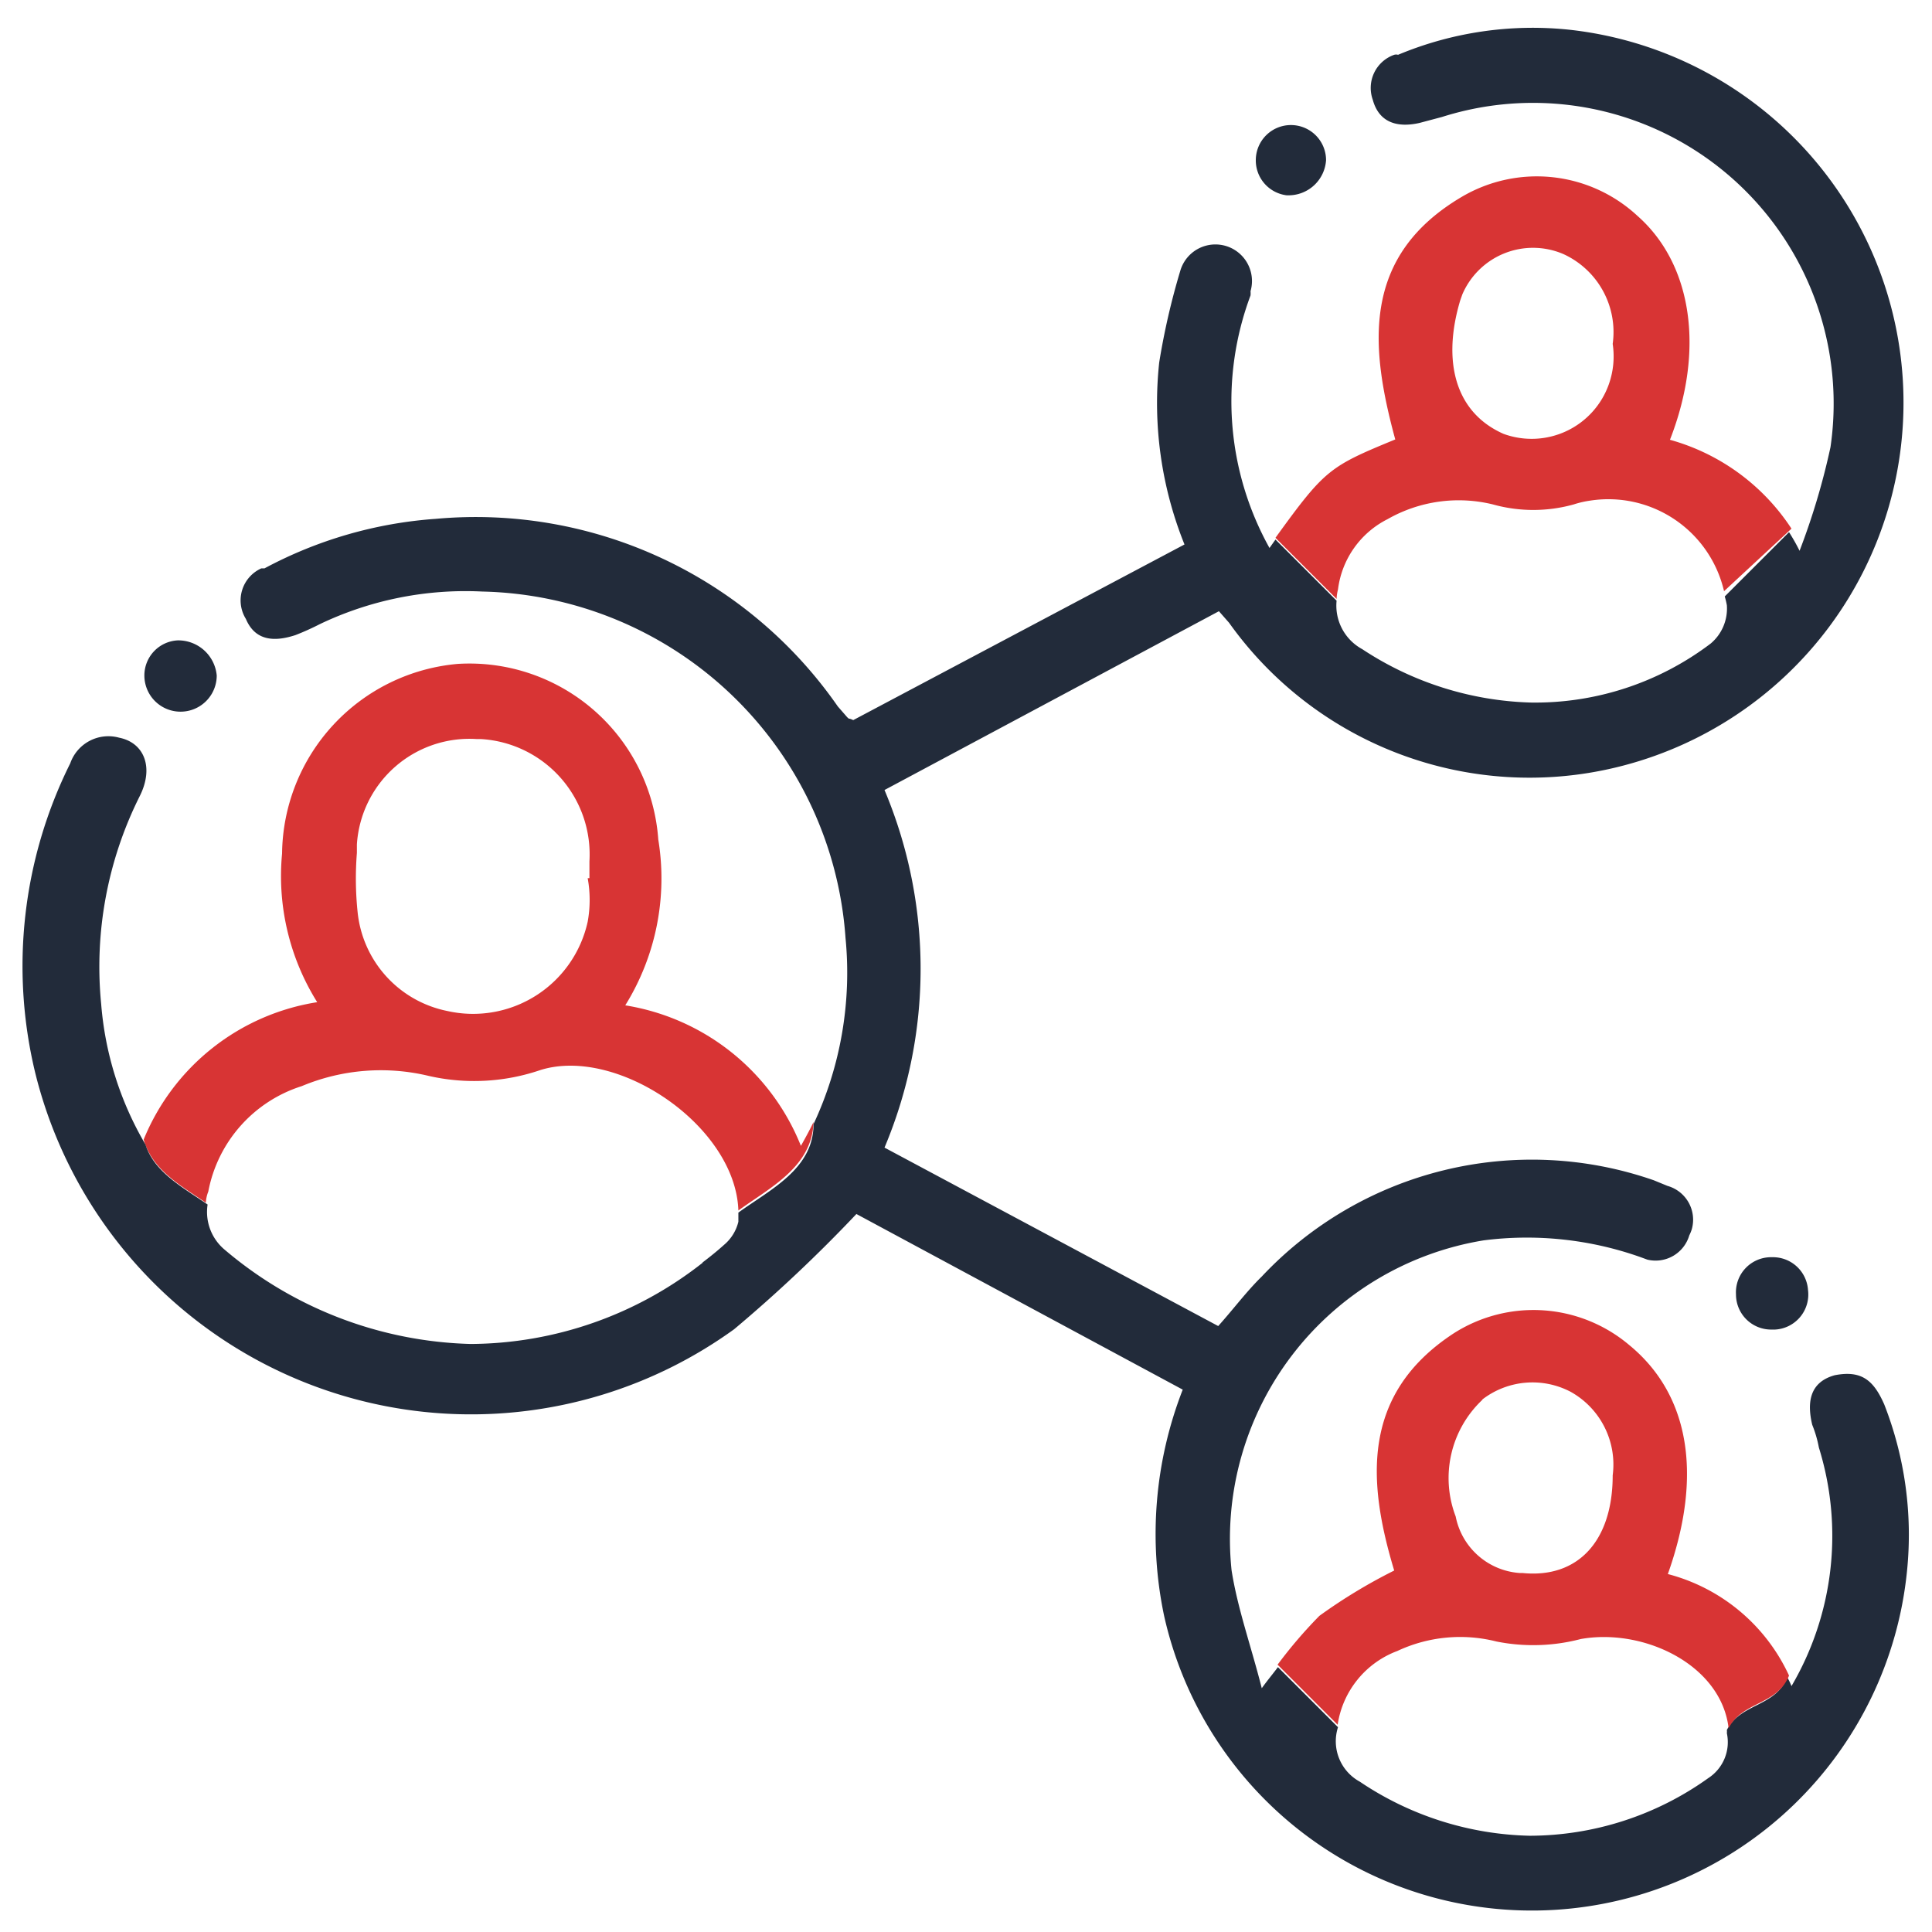
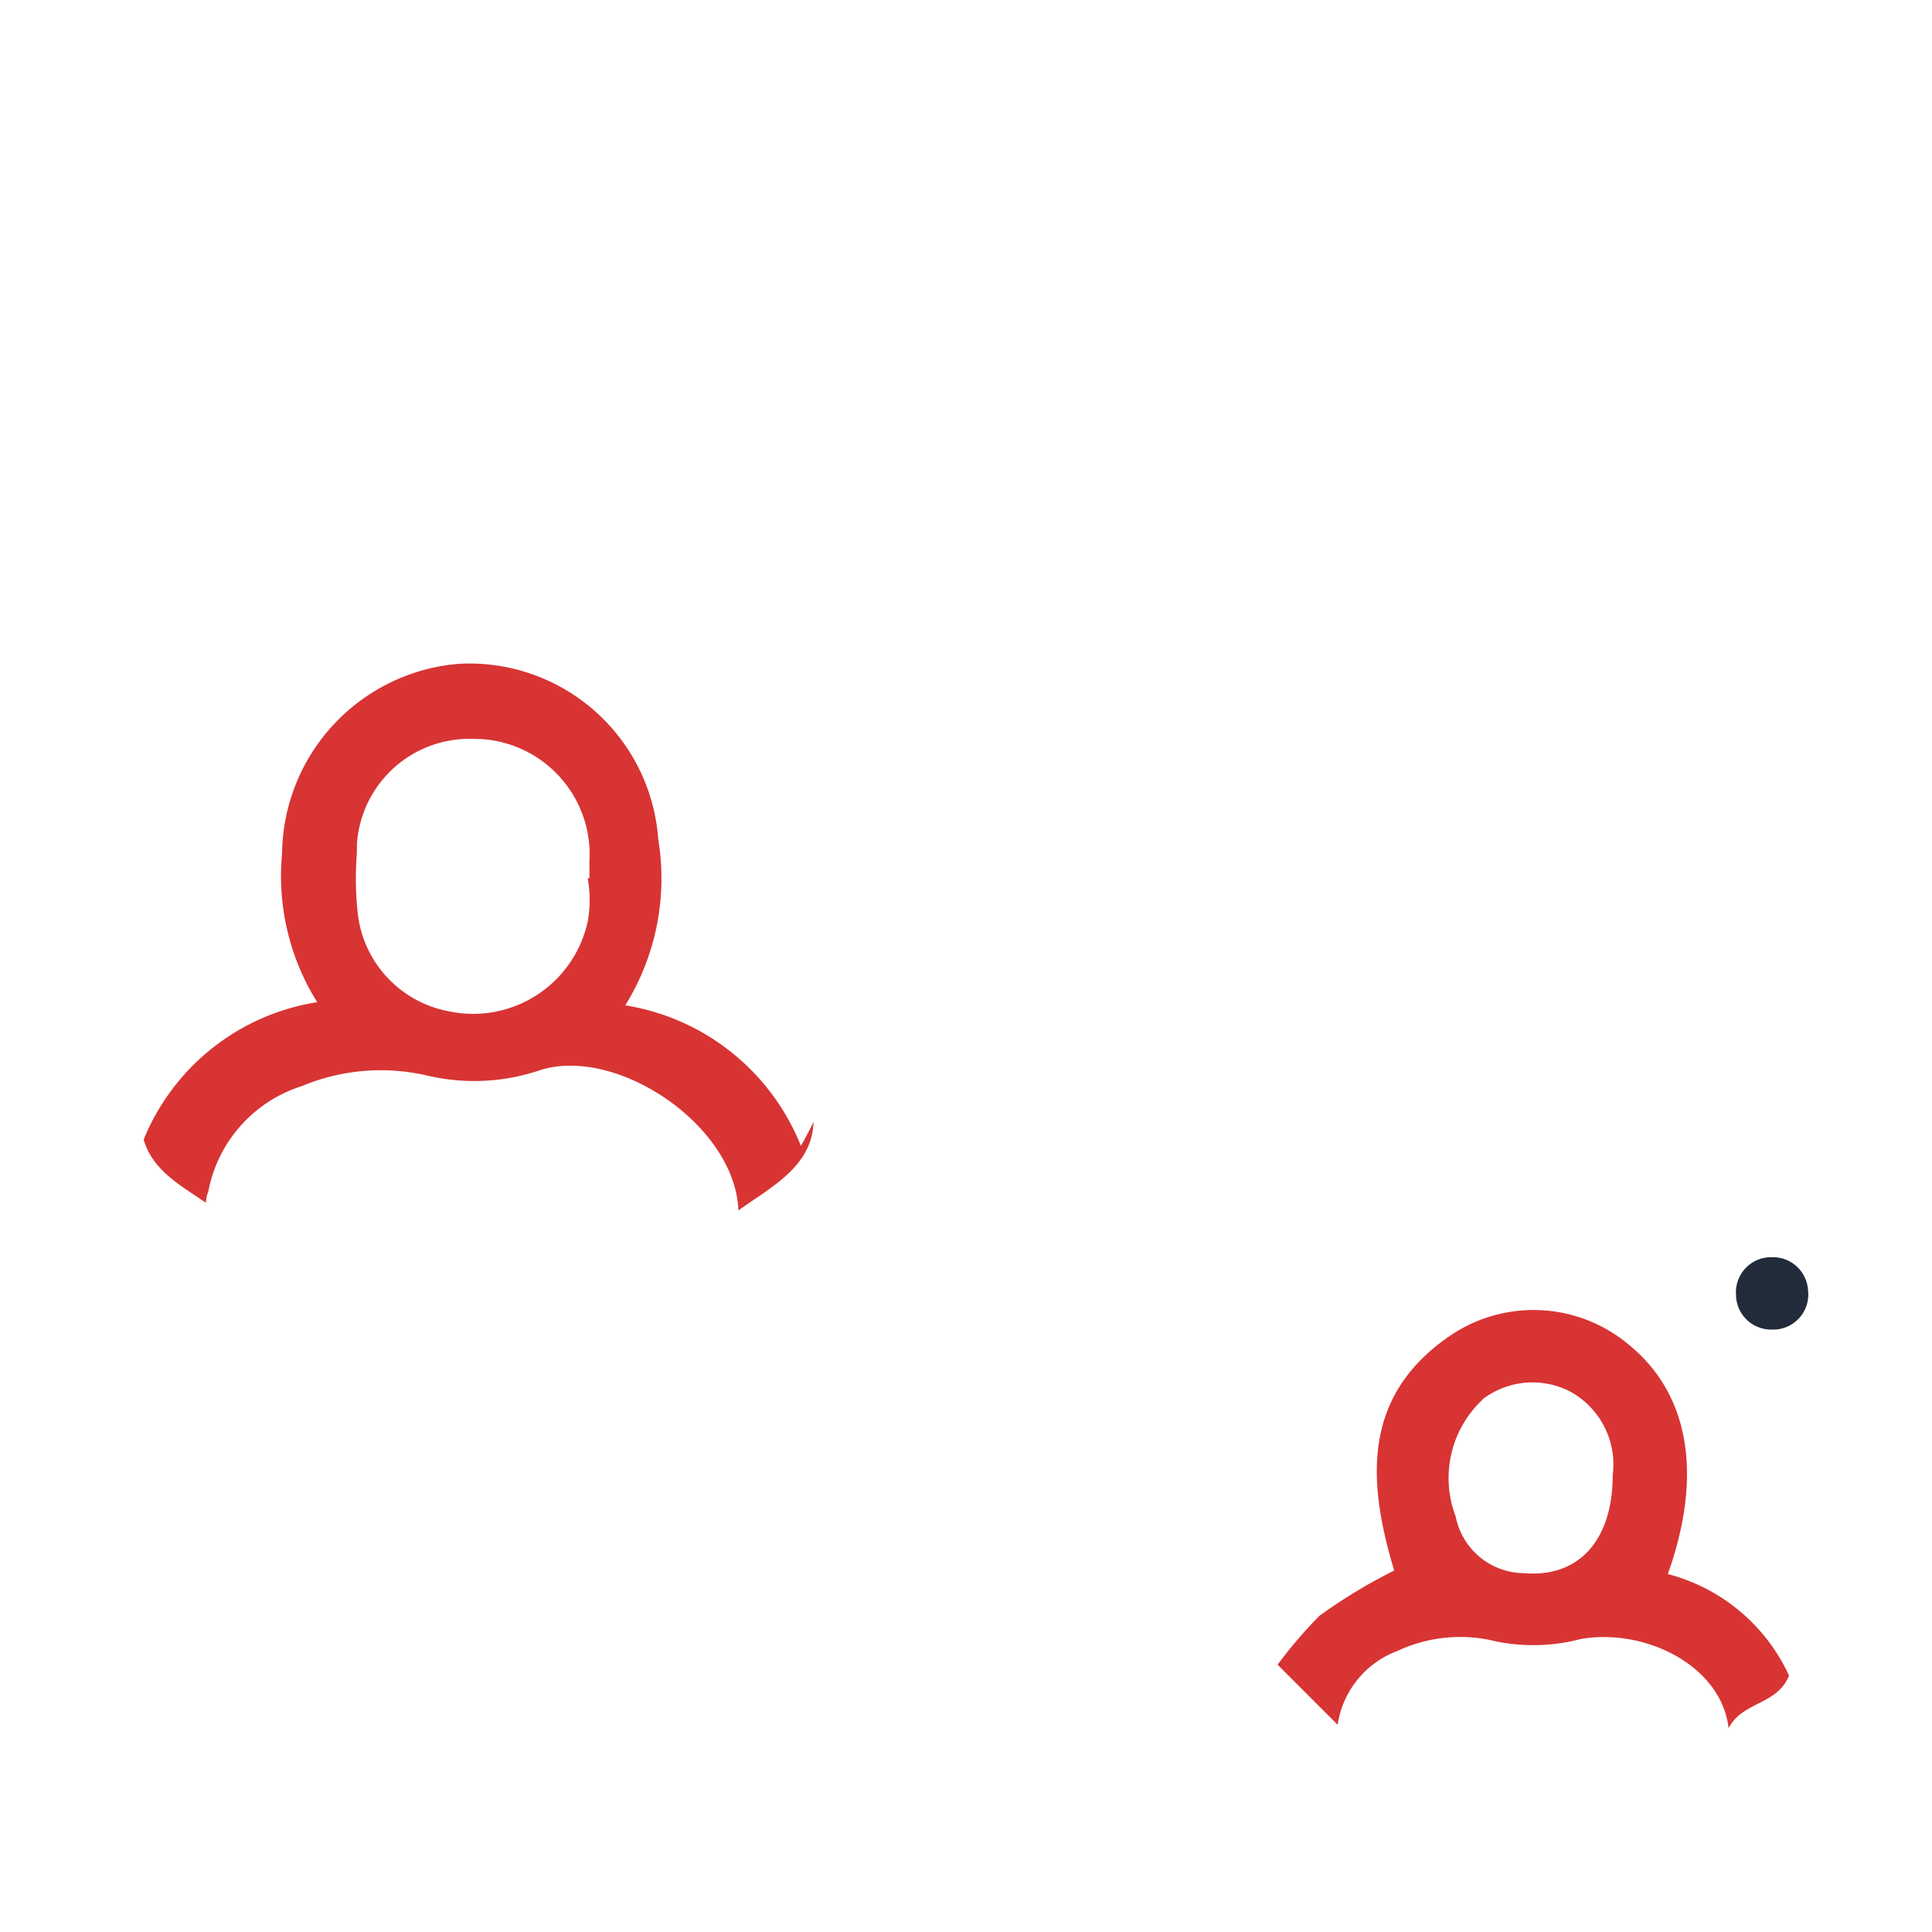
<svg xmlns="http://www.w3.org/2000/svg" id="Layer_1" data-name="Layer 1" width="55" height="55" viewBox="0 0 55 55">
  <defs>
    <style>
      .cls-1 {
        fill: #222b3a;
      }

      .cls-2 {
        fill: #d83434;
      }
    </style>
  </defs>
  <path class="cls-1" d="M20,36s0-.07,0-.11h0Z" />
  <path class="cls-2" d="M5.86,34.24a1,1,0,0,1,.07-.32,3.91,3.91,0,0,1,2.66-3,5.84,5.84,0,0,1,3.62-.29,5.83,5.83,0,0,0,3.18-.17c2.2-.68,5.55,1.6,5.63,4,.91-.66,2.1-1.24,2.14-2.52-.11.23-.23.45-.36.68a6.49,6.49,0,0,0-5-4,6.85,6.85,0,0,0,.94-4.72,5.39,5.39,0,0,0-5.71-5,5.48,5.48,0,0,0-5,5.4,6.77,6.77,0,0,0,1,4.23,6.41,6.41,0,0,0-4.94,3.91C4.34,33.32,5.15,33.75,5.86,34.24Zm4.3-10v-.2a3.21,3.21,0,0,1,3.42-3h.12a3.29,3.29,0,0,1,3.08,3.48V25h-.05a3.45,3.45,0,0,1,0,1.24,3.34,3.34,0,0,1-4,2.54,3.2,3.2,0,0,1-2.55-2.82A9.2,9.2,0,0,1,10.16,24.28Z" />
-   <path class="cls-1" d="M52.23,39.15c-.72.2-.79.78-.64,1.41a3.39,3.39,0,0,1,.19.65A8.46,8.46,0,0,1,51,48a1.92,1.92,0,0,0-.12-.25c-.34.85-1.33.73-1.72,1.5a.37.37,0,0,1,0,.09,1.22,1.22,0,0,1-.53,1.28,8.76,8.76,0,0,1-5.08,1.64h0a9,9,0,0,1-4.84-1.54,1.31,1.31,0,0,1-.62-1.55s0,0,0,0l-1.71-1.71c-.15.2-.31.39-.46.6-.31-1.22-.69-2.27-.86-3.36a8.61,8.61,0,0,1,7.18-9.39,9.7,9.7,0,0,1,4.44.47l.22.08a1,1,0,0,0,1.19-.69,1.22,1.22,0,0,0,.07-.17,1,1,0,0,0-.69-1.24l-.39-.16a10.55,10.55,0,0,0-11.16,2.74c-.43.42-.8.92-1.24,1.41l-9.5-5.08a13.12,13.12,0,0,0,0-10.18l9.52-5.09.29.33a10.5,10.5,0,0,0,11,4.12,10.68,10.68,0,0,0-1.28-21,9.94,9.94,0,0,0-4.91.71.2.2,0,0,0-.11,0,1,1,0,0,0-.61,1.28c.18.66.71.8,1.33.66l.64-.17a8.56,8.56,0,0,1,11.06,9.4,20,20,0,0,1-.88,2.95,5.54,5.54,0,0,0-.3-.53l-1.83,1.83a2.27,2.27,0,0,1,.06.25,1.3,1.3,0,0,1-.46,1.09A8.27,8.27,0,0,1,43.57,20a9.17,9.17,0,0,1-4.79-1.52,1.41,1.41,0,0,1-.73-1.38l-1.74-1.74-.17.24a8.59,8.59,0,0,1-.54-7.19.61.61,0,0,0,0-.12,1,1,0,0,0-2-.58A20.13,20.13,0,0,0,33,10.32a10.78,10.78,0,0,0,.72,5.18l-9.43,5c-.17-.08-.08,0-.17-.08l-.27-.31a12.55,12.55,0,0,0-11.44-5.34,12.11,12.11,0,0,0-4.88,1.41l-.09,0A1,1,0,0,0,7,17.62c.27.64.83.65,1.41.46a7.22,7.22,0,0,0,.69-.31,9.62,9.62,0,0,1,4.63-.93A10.6,10.6,0,0,1,24.07,26.7,10.17,10.17,0,0,1,23.16,32c0,1.28-1.23,1.86-2.14,2.52,0,.09,0,.17,0,.26a1.24,1.24,0,0,1-.41.66c-.2.18-.4.34-.61.5,0,0,0,.07,0,.11v-.1a10.75,10.75,0,0,1-6.6,2.31,11.26,11.26,0,0,1-7-2.68,1.4,1.4,0,0,1-.49-1.29c-.71-.49-1.52-.92-1.77-1.71h0a9.34,9.34,0,0,1-1.26-4,10.84,10.84,0,0,1,1.1-5.92c.41-.82.12-1.52-.59-1.66A1.15,1.15,0,0,0,2,21.73a12.94,12.94,0,0,0-1,8.8A12.78,12.78,0,0,0,20.9,37.84a41.42,41.42,0,0,0,3.48-3.28l9.29,5A11.32,11.32,0,0,0,33.14,46a10.73,10.73,0,0,0,21.15-1.29,10.17,10.17,0,0,0-.65-4.73C53.34,39.3,53,39,52.23,39.15Z" />
  <path class="cls-2" d="M39.78,47a4.21,4.21,0,0,1,2.82-.27A5.33,5.33,0,0,0,45,46.66c1.79-.32,4,.73,4.21,2.54.39-.77,1.38-.65,1.72-1.5a5.26,5.26,0,0,0-3.45-2.89c1-2.81.62-5.11-1.1-6.52a4.22,4.22,0,0,0-5-.33c-2.64,1.73-2.45,4.23-1.69,6.75A15.21,15.21,0,0,0,37.56,46a13.21,13.21,0,0,0-1.19,1.39l1.71,1.71A2.66,2.66,0,0,1,39.78,47Zm2.42-7.16a2.34,2.34,0,0,1,2.51-.22A2.37,2.37,0,0,1,45.91,42c0,1.88-1,2.94-2.57,2.78h-.08a2,2,0,0,1-1.82-1.61A3.06,3.06,0,0,1,42.2,39.85Z" />
-   <path class="cls-2" d="M38.09,16.78a2.6,2.6,0,0,1,1.41-2,4.09,4.09,0,0,1,3-.42,4.28,4.28,0,0,0,2.3,0,2.77,2.77,0,0,1,.48-.11,3.38,3.38,0,0,1,3.8,2.58L51,15.05a6.07,6.07,0,0,0-3.46-2.53c1-2.56.63-5-.92-6.37a4.21,4.21,0,0,0-5-.55C38.75,7.29,39,9.86,39.72,12.51c-1.87.77-2,.85-3.41,2.8l1.74,1.74A1.26,1.26,0,0,1,38.09,16.78Zm3.48-8.23.06-.17A2.19,2.19,0,0,1,44.5,7.23a2.44,2.44,0,0,1,1.41,2.56,2.38,2.38,0,0,1-.11,1.15,2.33,2.33,0,0,1-3,1.41C41.4,11.73,41.06,10.25,41.57,8.55Z" />
-   <path class="cls-1" d="M36.63,5.56a1,1,0,0,1-.88-1,1,1,0,0,1,1-1h0a1,1,0,0,1,1,1h0a1.07,1.07,0,0,1-1.09,1Z" />
  <path class="cls-1" d="M51.47,36.72a1,1,0,0,1-.94,1.13h-.11a1,1,0,0,1-1-1,.06.06,0,0,1,0,0,1,1,0,0,1,1-1.06h.07A1,1,0,0,1,51.47,36.72Z" />
-   <path class="cls-1" d="M6.17,19.23a1,1,0,1,1-2.06,0,1,1,0,0,1,.95-1h0A1.1,1.1,0,0,1,6.17,19.23Z" />
</svg>